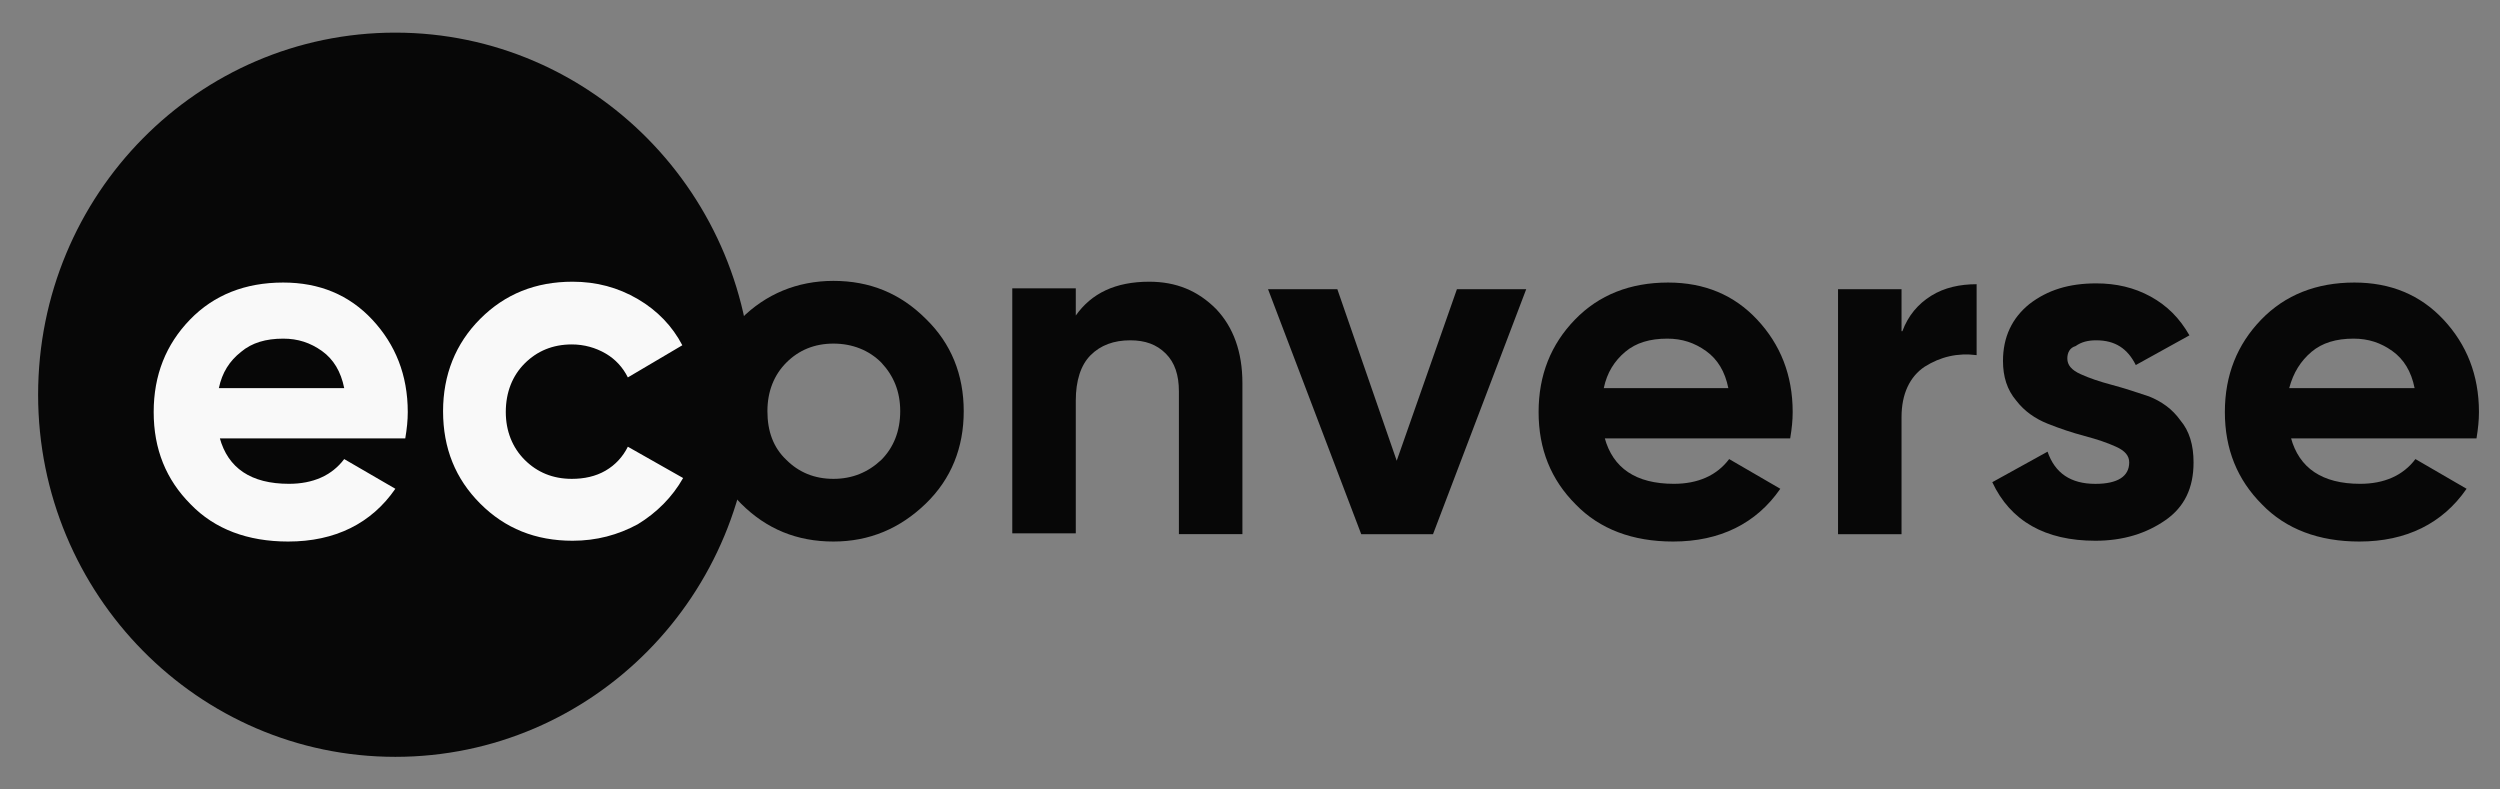
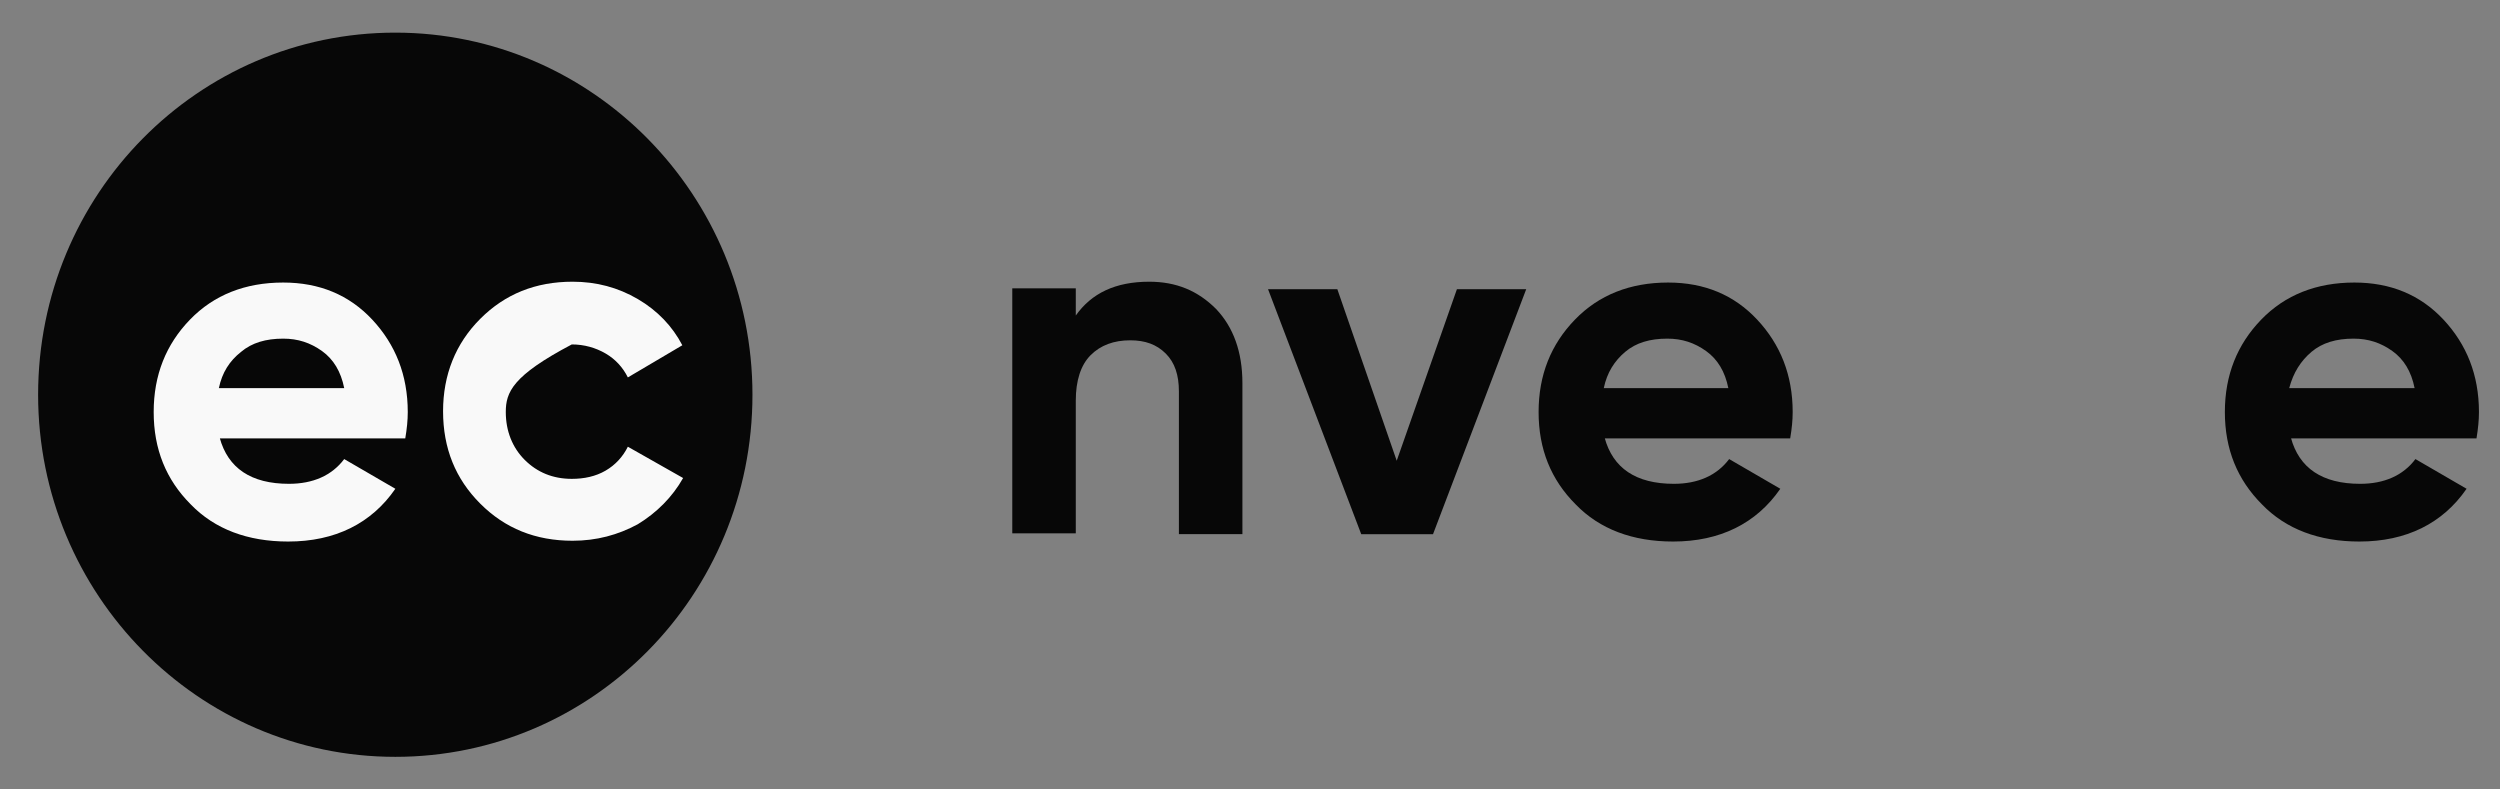
<svg xmlns="http://www.w3.org/2000/svg" width="57" height="18" viewBox="0 0 57 18" fill="none">
  <rect x="0" y="0" width="57" height="18" fill="#808080" stroke="none" />
  <path d="M17.156 9C17.156 13.57 13.508 17.256 9.013 17.256C4.518 17.256 0.869 13.551 0.869 9C0.869 4.43 4.518 0.744 9.013 0.744C13.508 0.744 17.156 4.449 17.156 9Z" fill="#070707" />
  <path d="M4.99 8.849H7.848C7.773 8.473 7.604 8.191 7.341 8.003C7.077 7.815 6.795 7.721 6.457 7.721C6.062 7.721 5.742 7.815 5.497 8.022C5.234 8.229 5.065 8.492 4.99 8.849ZM5.008 9.978C5.197 10.674 5.723 11.031 6.588 11.031C7.134 11.031 7.566 10.843 7.848 10.467L9.014 11.144C8.469 11.934 7.642 12.347 6.57 12.347C5.648 12.347 4.896 12.065 4.35 11.501C3.786 10.937 3.504 10.241 3.504 9.395C3.504 8.548 3.786 7.852 4.331 7.288C4.877 6.724 5.592 6.442 6.457 6.442C7.284 6.442 7.961 6.724 8.488 7.288C9.014 7.852 9.297 8.548 9.297 9.395C9.297 9.583 9.278 9.771 9.24 9.996H5.008V9.978Z" fill="#F9F9F9" />
-   <path d="M13.055 12.329C12.209 12.329 11.513 12.047 10.949 11.482C10.385 10.918 10.102 10.222 10.102 9.376C10.102 8.549 10.385 7.834 10.949 7.27C11.513 6.705 12.209 6.423 13.055 6.423C13.601 6.423 14.09 6.555 14.541 6.818C14.992 7.082 15.331 7.439 15.557 7.872L14.315 8.605C14.203 8.379 14.033 8.191 13.808 8.06C13.582 7.928 13.319 7.853 13.037 7.853C12.604 7.853 12.247 8.003 11.964 8.285C11.682 8.567 11.532 8.944 11.532 9.395C11.532 9.827 11.682 10.204 11.964 10.486C12.247 10.768 12.604 10.918 13.037 10.918C13.319 10.918 13.582 10.862 13.808 10.73C14.033 10.599 14.203 10.411 14.315 10.185L15.575 10.899C15.331 11.332 14.974 11.689 14.541 11.953C14.09 12.197 13.601 12.329 13.055 12.329Z" fill="#F9F9F9" />
-   <path d="M17.93 10.486C18.212 10.768 18.569 10.918 19.002 10.918C19.434 10.918 19.792 10.768 20.093 10.486C20.375 10.203 20.525 9.827 20.525 9.376C20.525 8.924 20.375 8.567 20.093 8.266C19.811 7.984 19.434 7.834 19.002 7.834C18.569 7.834 18.212 7.984 17.93 8.266C17.648 8.548 17.497 8.924 17.497 9.376C17.497 9.827 17.629 10.203 17.93 10.486ZM21.108 11.482C20.525 12.046 19.829 12.347 19.002 12.347C18.174 12.347 17.478 12.065 16.895 11.482C16.331 10.918 16.03 10.203 16.03 9.376C16.03 8.548 16.312 7.852 16.895 7.269C17.46 6.705 18.174 6.404 19.002 6.404C19.829 6.404 20.525 6.686 21.108 7.269C21.691 7.834 21.973 8.548 21.973 9.376C21.973 10.203 21.691 10.918 21.108 11.482Z" fill="#070707" />
+   <path d="M13.055 12.329C12.209 12.329 11.513 12.047 10.949 11.482C10.385 10.918 10.102 10.222 10.102 9.376C10.102 8.549 10.385 7.834 10.949 7.27C11.513 6.705 12.209 6.423 13.055 6.423C13.601 6.423 14.09 6.555 14.541 6.818C14.992 7.082 15.331 7.439 15.557 7.872L14.315 8.605C14.203 8.379 14.033 8.191 13.808 8.06C13.582 7.928 13.319 7.853 13.037 7.853C11.682 8.567 11.532 8.944 11.532 9.395C11.532 9.827 11.682 10.204 11.964 10.486C12.247 10.768 12.604 10.918 13.037 10.918C13.319 10.918 13.582 10.862 13.808 10.73C14.033 10.599 14.203 10.411 14.315 10.185L15.575 10.899C15.331 11.332 14.974 11.689 14.541 11.953C14.09 12.197 13.601 12.329 13.055 12.329Z" fill="#F9F9F9" />
  <path d="M26.202 6.423C26.823 6.423 27.312 6.63 27.726 7.044C28.12 7.458 28.327 8.022 28.327 8.737V12.178H26.879V8.925C26.879 8.549 26.785 8.266 26.578 8.06C26.371 7.853 26.108 7.759 25.77 7.759C25.393 7.759 25.093 7.872 24.867 8.097C24.641 8.323 24.528 8.68 24.528 9.132V12.16H23.08V6.574H24.528V7.194C24.886 6.687 25.431 6.423 26.202 6.423Z" fill="#070707" />
  <path d="M33.218 6.593H34.798L32.673 12.179H31.036L28.911 6.593H30.491L31.845 10.505L33.218 6.593Z" fill="#070707" />
  <path d="M36.566 8.849H39.406C39.331 8.473 39.161 8.191 38.898 8.003C38.635 7.815 38.352 7.721 38.014 7.721C37.619 7.721 37.299 7.815 37.055 8.022C36.81 8.229 36.641 8.492 36.566 8.849ZM36.585 9.978C36.773 10.674 37.299 11.031 38.164 11.031C38.71 11.031 39.142 10.843 39.425 10.467L40.591 11.144C40.045 11.934 39.218 12.347 38.146 12.347C37.224 12.347 36.472 12.065 35.926 11.501C35.362 10.937 35.08 10.241 35.08 9.395C35.08 8.548 35.362 7.852 35.908 7.288C36.453 6.724 37.168 6.442 38.033 6.442C38.86 6.442 39.537 6.724 40.064 7.288C40.591 7.852 40.873 8.548 40.873 9.395C40.873 9.583 40.854 9.771 40.816 9.996H36.585V9.978Z" fill="#070707" />
-   <path d="M43.374 7.552C43.506 7.195 43.731 6.931 44.032 6.743C44.333 6.555 44.691 6.48 45.067 6.48V8.097C44.634 8.041 44.239 8.135 43.882 8.361C43.544 8.586 43.355 8.981 43.355 9.508V12.179H41.907V6.593H43.355V7.552H43.374Z" fill="#070707" />
-   <path d="M47.135 8.173C47.135 8.323 47.229 8.436 47.436 8.53C47.643 8.624 47.869 8.7 48.151 8.775C48.433 8.85 48.715 8.944 48.997 9.038C49.279 9.151 49.524 9.32 49.712 9.583C49.919 9.828 50.013 10.148 50.013 10.543C50.013 11.126 49.806 11.558 49.373 11.859C48.941 12.16 48.414 12.329 47.775 12.329C46.627 12.329 45.838 11.878 45.424 10.994L46.684 10.298C46.853 10.787 47.211 11.032 47.775 11.032C48.282 11.032 48.546 10.862 48.546 10.543C48.546 10.392 48.452 10.279 48.245 10.185C48.038 10.091 47.812 10.016 47.53 9.941C47.248 9.866 46.966 9.772 46.684 9.659C46.402 9.546 46.157 9.377 45.969 9.132C45.762 8.888 45.668 8.587 45.668 8.229C45.668 7.684 45.875 7.251 46.27 6.932C46.684 6.612 47.173 6.461 47.794 6.461C48.245 6.461 48.659 6.555 49.035 6.762C49.411 6.969 49.693 7.251 49.919 7.646L48.696 8.323C48.508 7.947 48.226 7.759 47.794 7.759C47.605 7.759 47.455 7.797 47.323 7.891C47.192 7.928 47.135 8.041 47.135 8.173Z" fill="#070707" />
  <path d="M52.194 8.849H55.053C54.978 8.473 54.809 8.191 54.545 8.003C54.282 7.815 54 7.721 53.661 7.721C53.267 7.721 52.947 7.815 52.702 8.022C52.458 8.229 52.289 8.492 52.194 8.849ZM52.232 9.978C52.42 10.674 52.947 11.031 53.812 11.031C54.357 11.031 54.79 10.843 55.072 10.467L56.238 11.144C55.693 11.934 54.865 12.347 53.793 12.347C52.872 12.347 52.119 12.065 51.574 11.501C51.01 10.937 50.727 10.241 50.727 9.395C50.727 8.548 51.01 7.852 51.555 7.288C52.1 6.724 52.815 6.442 53.68 6.442C54.508 6.442 55.185 6.724 55.712 7.288C56.238 7.852 56.52 8.548 56.52 9.395C56.52 9.583 56.501 9.771 56.464 9.996H52.232V9.978Z" fill="#070707" />
</svg>